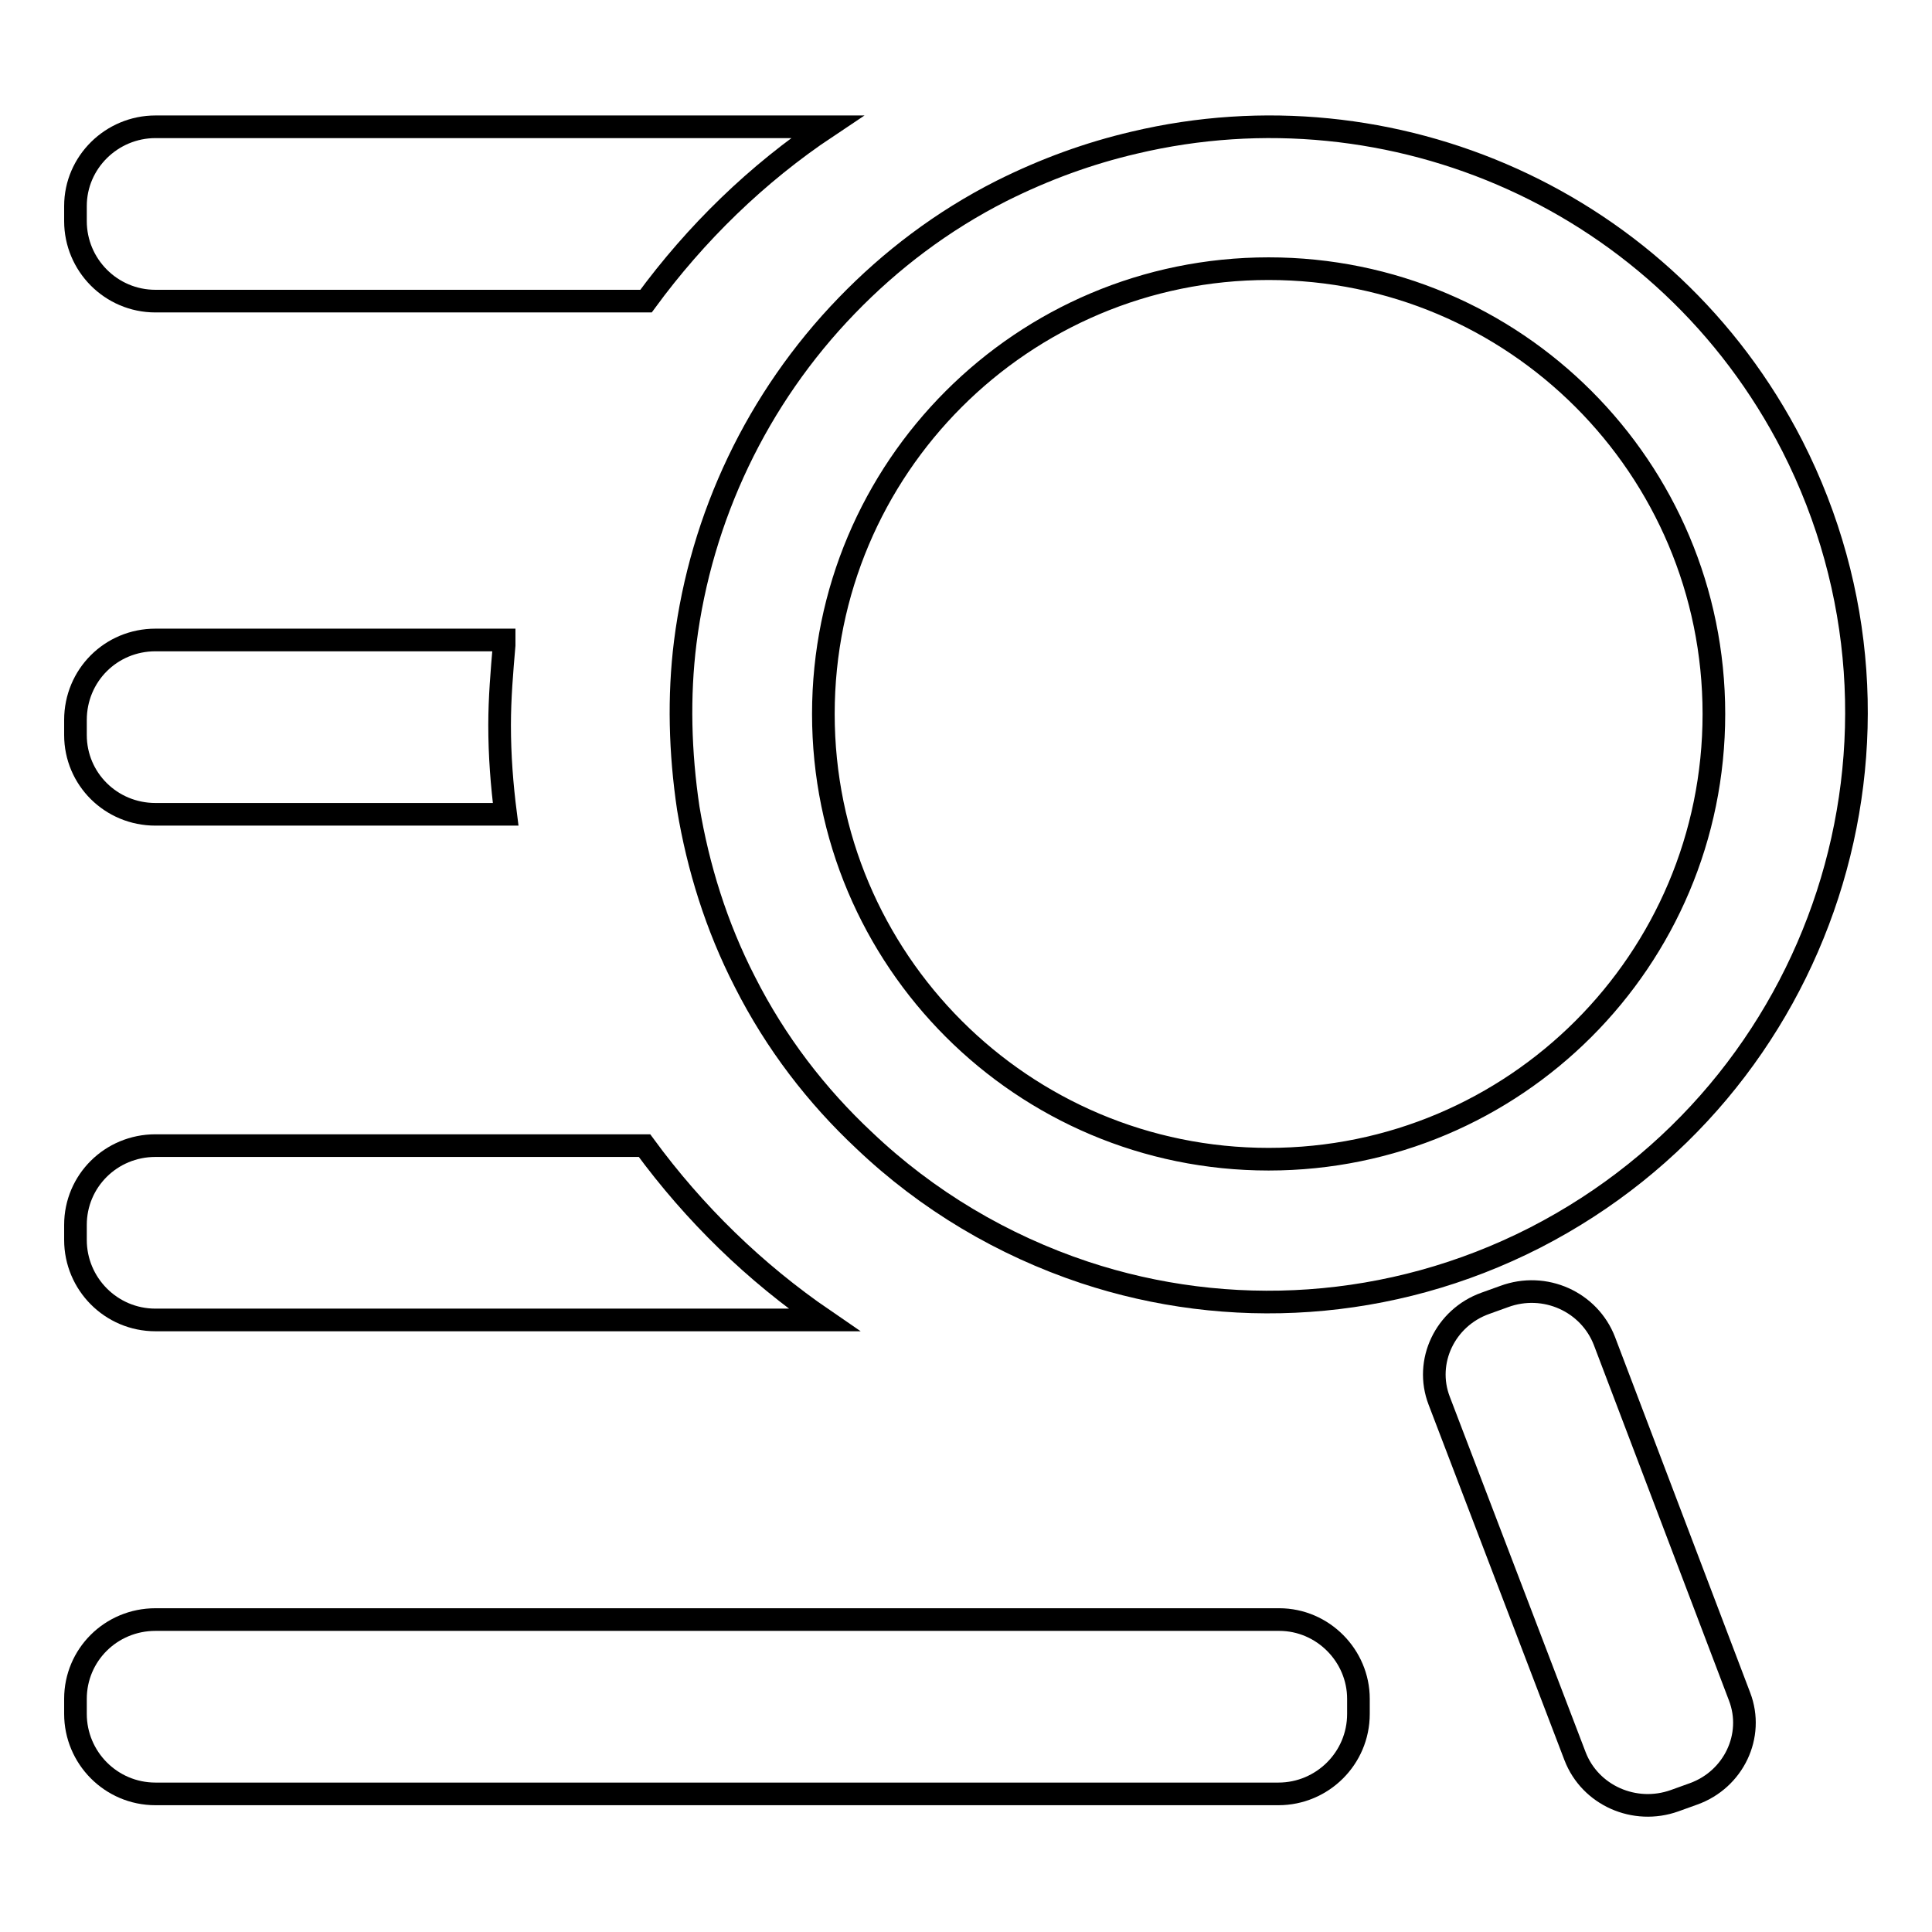
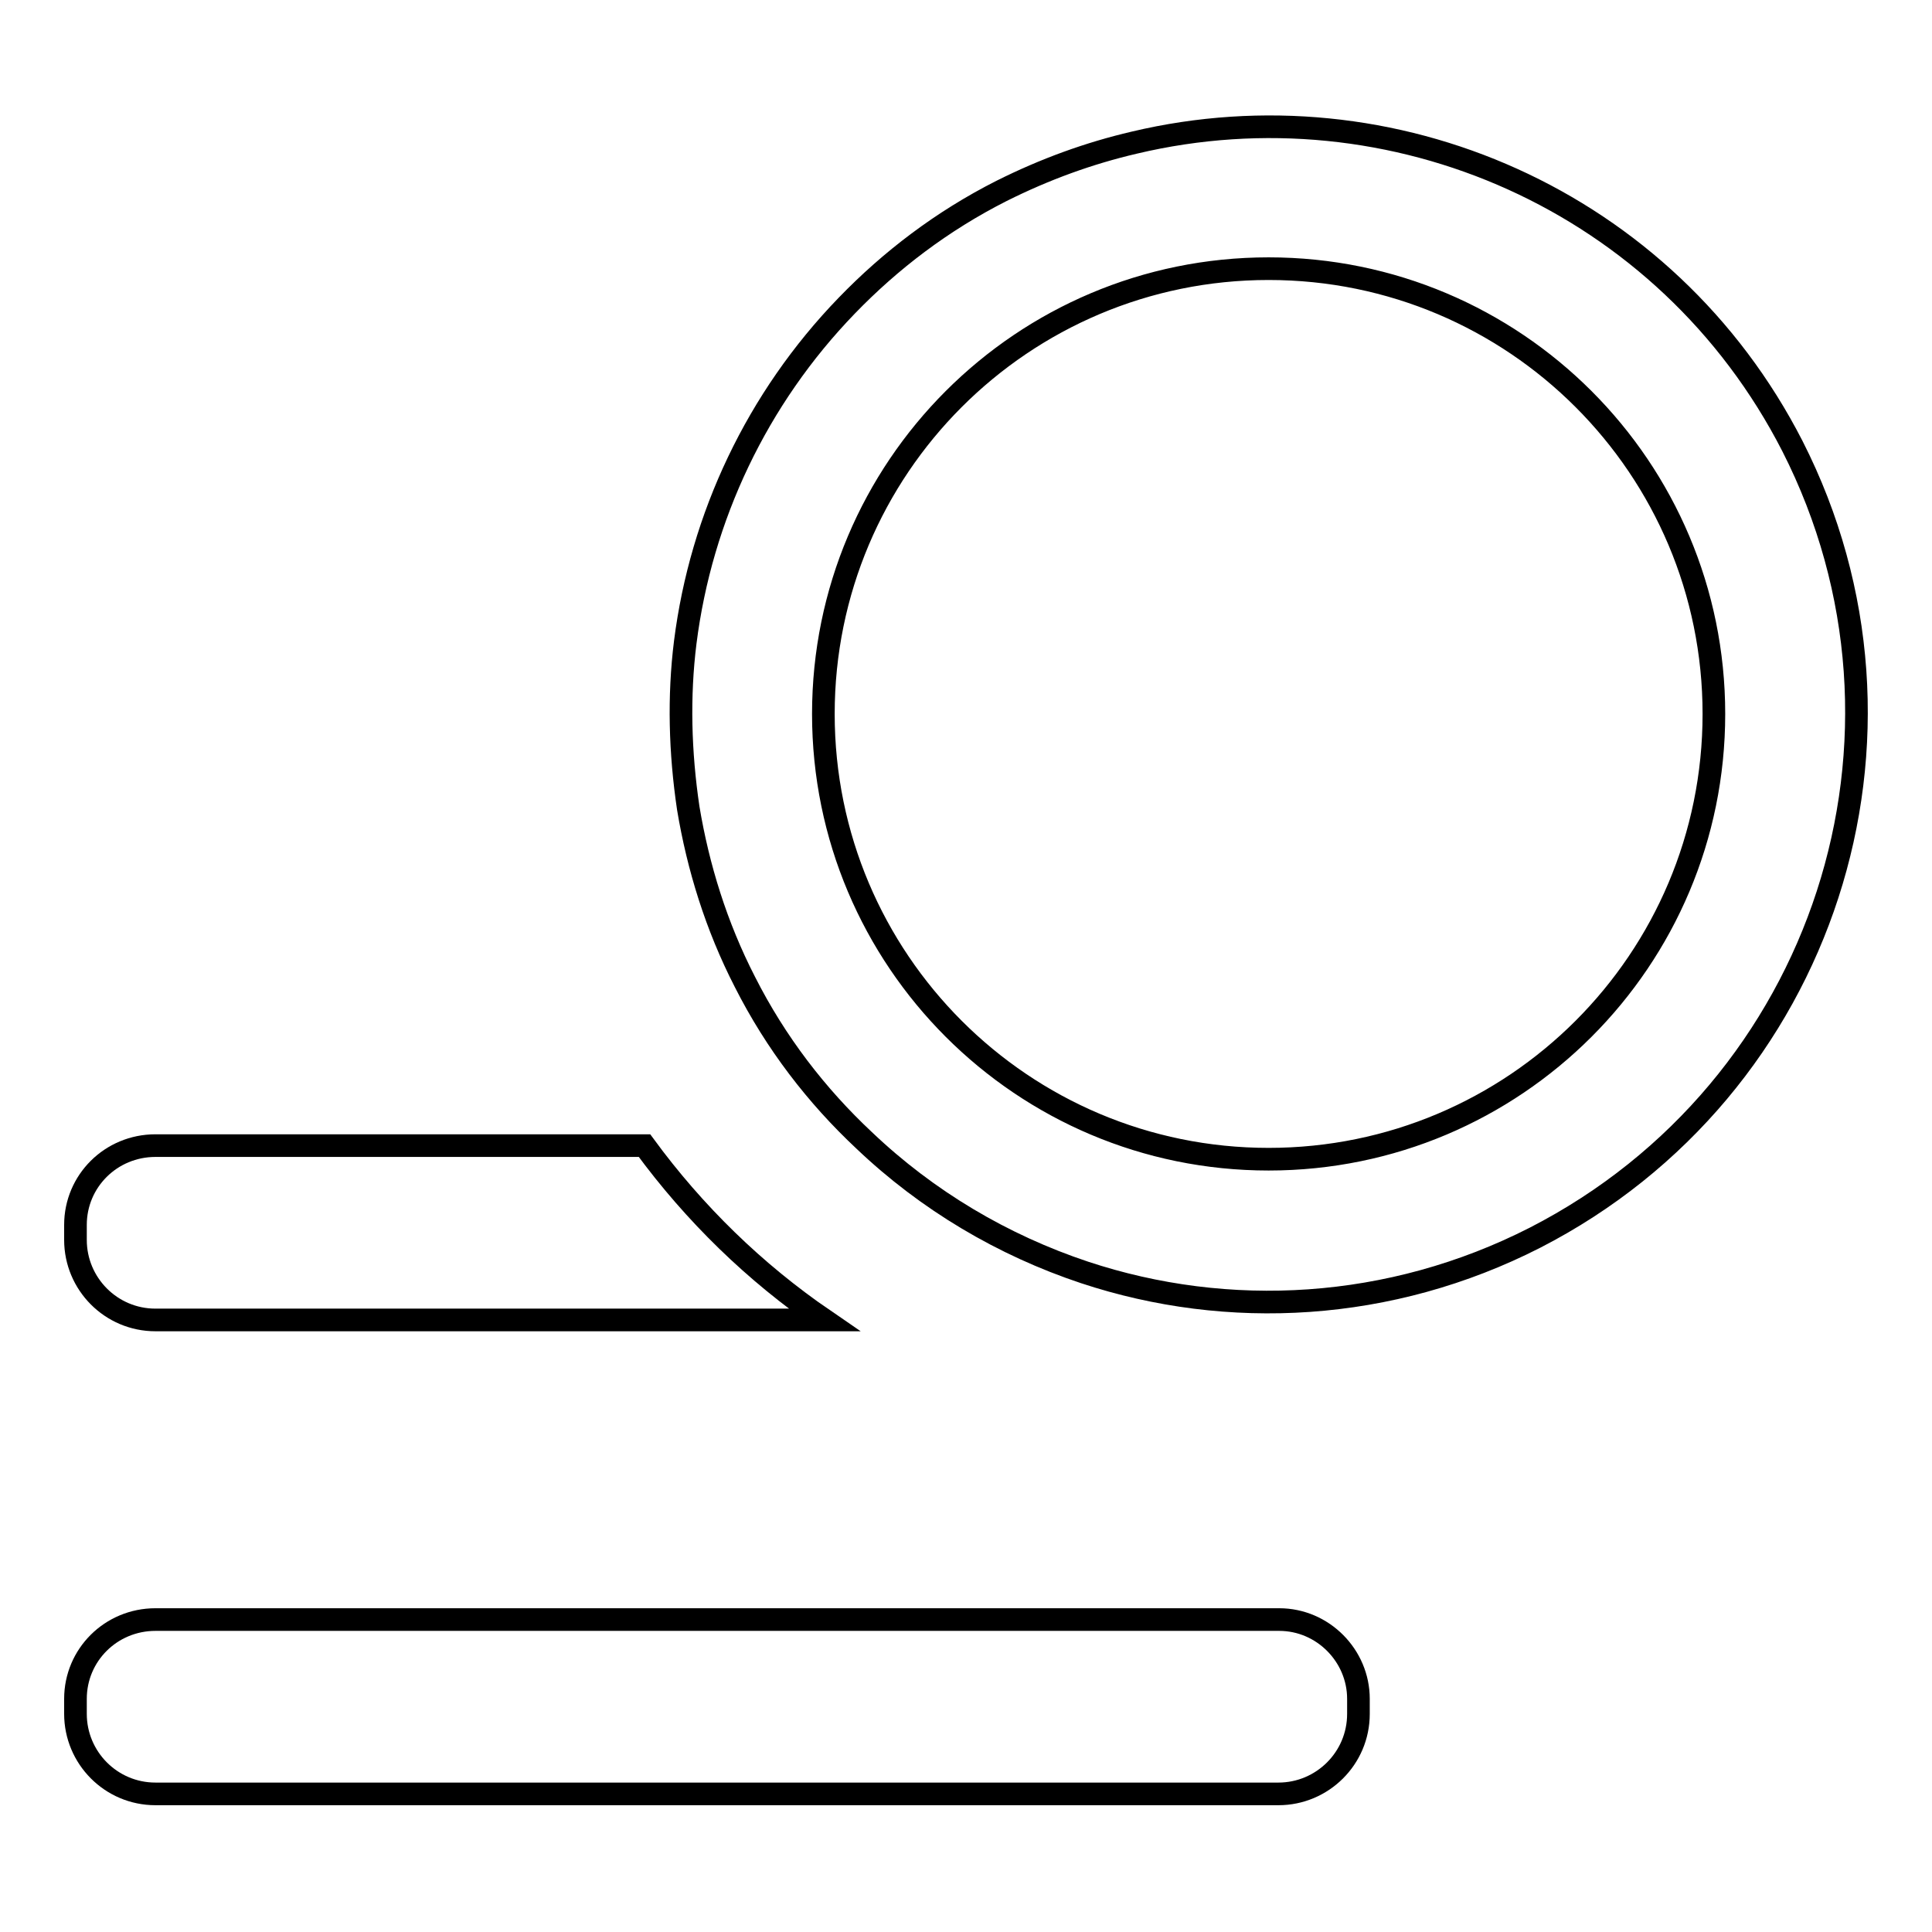
<svg xmlns="http://www.w3.org/2000/svg" version="1.1" x="0px" y="0px" viewBox="0 0 256 256" enable-background="new 0 0 256 256" xml:space="preserve">
  <g>
    <g>
-       <path stroke-width="3" fill-opacity="0" stroke="#000000" d="M20.6,107.9H67c-0.5-3.9-0.8-7.8-0.8-11.8c0-3.6,0.3-7.1,0.6-10.6c0-0.2,0-0.5,0-0.7H20.6c-5.9,0-10.6,4.7-10.6,10.6v2C10,103.2,14.7,107.9,20.6,107.9z" />
      <path stroke-width="3" fill-opacity="0" stroke="#000000" d="M20.6,174.9h88.6c-9.2-6.3-17.2-14.1-23.8-23.1H20.6c-5.9,0-10.6,4.7-10.6,10.5v2C10,170.1,14.7,174.9,20.6,174.9z" />
-       <path stroke-width="3" fill-opacity="0" stroke="#000000" d="M212.6,177.7c-2-5.2-7.9-7.9-13.3-5.9l-2.5,0.9c-5.3,1.9-8.1,7.7-6.1,12.9l18,47.1c2,5.2,7.9,7.8,13.2,5.9l2.5-0.9c5.3-1.9,8.1-7.7,6.1-12.9L212.6,177.7z" />
-       <path stroke-width="3" fill-opacity="0" stroke="#000000" d="M20.6,39.9h65c6.6-9,14.7-16.9,24-23.1h-89c-5.8,0-10.6,4.7-10.6,10.5v2C10,35.1,14.7,39.9,20.6,39.9z" />
      <path stroke-width="3" fill-opacity="0" stroke="#000000" d="M169.5,214.6h-46.4c0,0,0,0,0,0h-2.9H95.1H20.6c-5.9,0-10.6,4.7-10.6,10.5v2c0,5.8,4.7,10.6,10.6,10.6h62.6H123l0,0h46.4c5.8,0,10.6-4.7,10.6-10.6v-2C180,219.4,175.3,214.6,169.5,214.6z" />
      <path stroke-width="3" fill-opacity="0" stroke="#000000" d="M237.5,59.1c-16.7-32.6-53.1-48.3-87.2-40.2c-6,1.4-11.8,3.5-17.6,6.4c-7.9,4-14.7,9.2-20.5,15.2c-11.9,12.3-19.3,28-21.4,44.6c-0.9,7.2-0.7,14.6,0.4,22c1.3,7.8,3.7,15.6,7.5,23c4.1,8.1,9.5,15.1,15.8,21c8.4,8,18.4,13.9,29.2,17.5c19,6.3,40.5,5.2,59.7-4.6C241.8,144.3,257,97.4,237.5,59.1z M168.1,153.6c-32.6,0-59-26.4-59-59c0-32.6,26.4-59,59-59s59,26.4,59,59C227.1,127.2,200.7,153.6,168.1,153.6z" />
    </g>
  </g>
</svg>